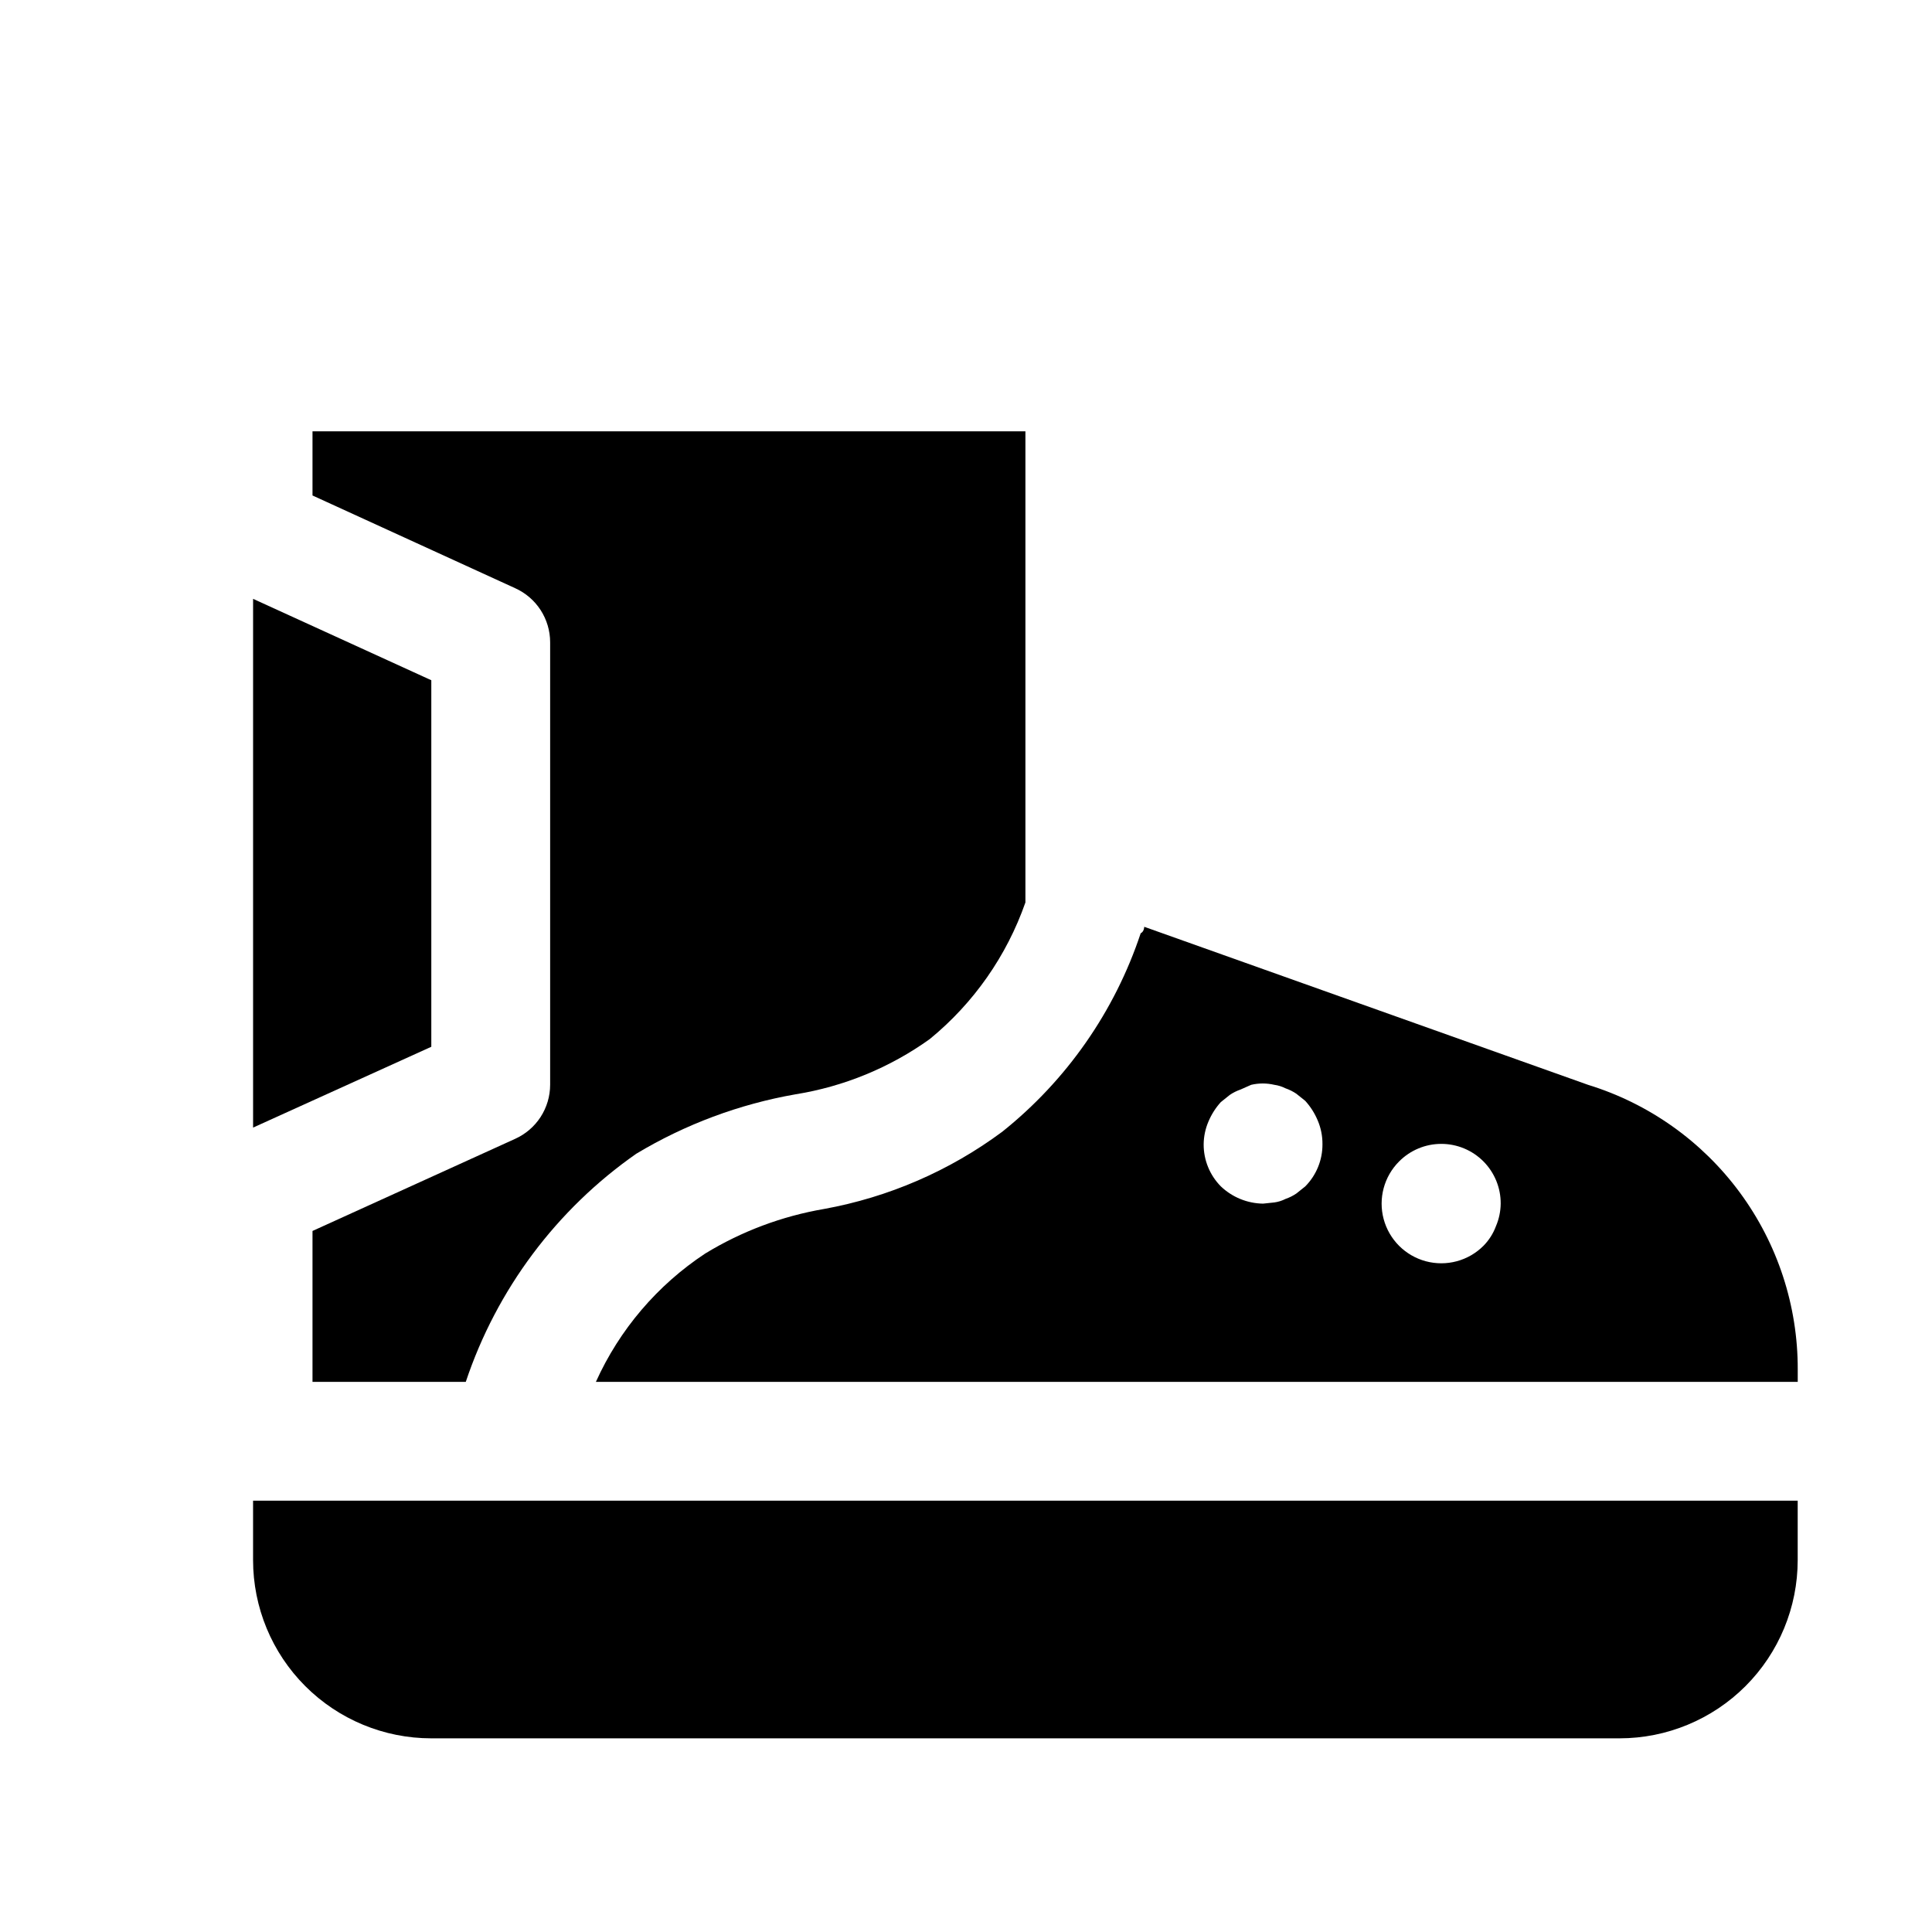
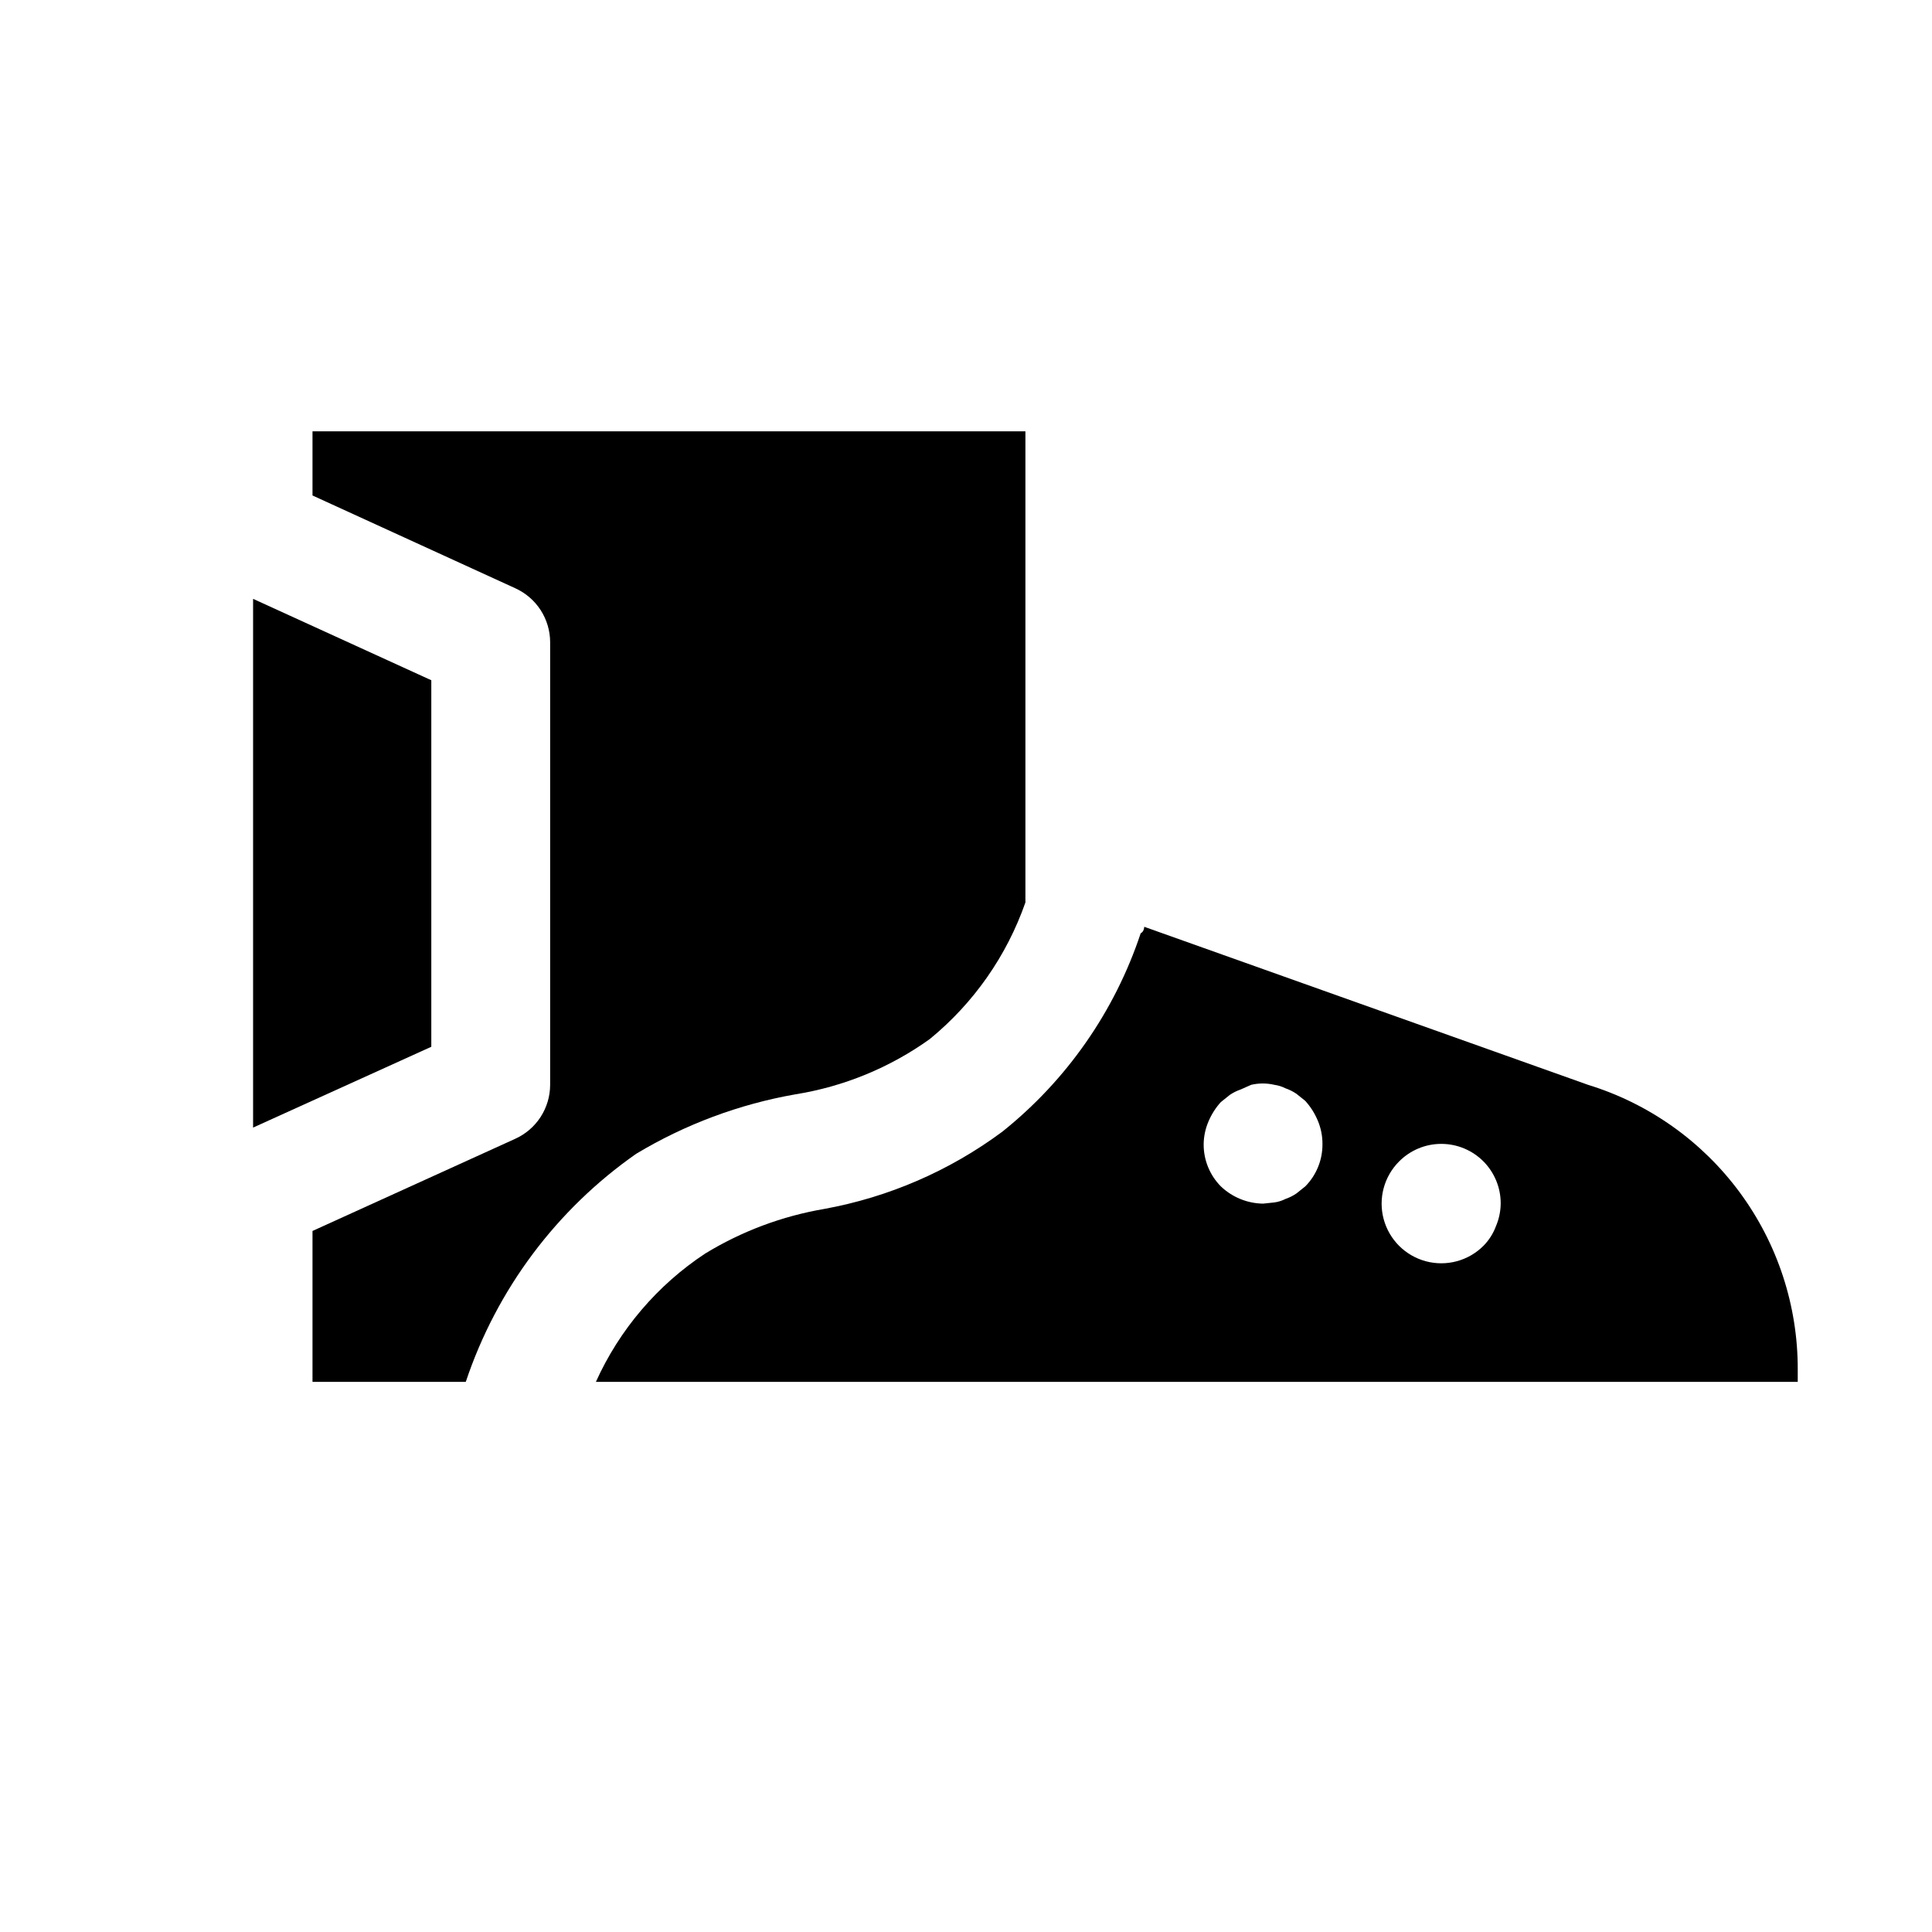
<svg xmlns="http://www.w3.org/2000/svg" fill="#000000" width="800px" height="800px" version="1.1" viewBox="144 144 512 512">
  <g>
    <path d="m446.29 391.34c-6.887 20.703-19.629 38.969-36.684 52.586-13.961 10.359-30.125 17.359-47.23 20.465-11.148 1.91-21.836 5.918-31.488 11.809-12.68 8.367-22.727 20.16-28.969 34.008h318.5v-3.305c0.039-16.867-5.344-33.297-15.348-46.875-10.008-13.578-24.109-23.582-40.227-28.539l-117.61-41.879s0 1.258-0.945 1.73zm68.488 60.457c2.953-2.977 6.973-4.656 11.164-4.656 4.195-0.004 8.215 1.664 11.176 4.637 2.957 2.973 4.606 7.004 4.582 11.199-0.023 2.055-0.453 4.09-1.262 5.981-0.719 1.945-1.848 3.719-3.305 5.195-3.992 3.996-9.812 5.555-15.27 4.094-5.457-1.465-9.715-5.723-11.18-11.18-1.461-5.457 0.098-11.277 4.094-15.27zm-47.23-15.742 2.363-1.891h-0.004c0.879-0.598 1.832-1.074 2.832-1.418l2.836-1.258c2.019-0.473 4.121-0.473 6.141 0 1.043 0.145 2.055 0.465 2.992 0.941 1 0.348 1.953 0.824 2.832 1.418l2.363 1.891c1.391 1.531 2.508 3.285 3.305 5.195 0.848 1.988 1.277 4.133 1.258 6.297 0.027 4.184-1.617 8.207-4.562 11.18l-2.363 1.891v-0.004c-0.879 0.598-1.832 1.074-2.832 1.418-0.938 0.48-1.949 0.801-2.992 0.945l-2.992 0.316c-4.168-0.059-8.16-1.691-11.18-4.566-2.945-2.973-4.59-6.996-4.562-11.18 0.023-2.059 0.449-4.09 1.258-5.984 0.797-1.906 1.914-3.664 3.305-5.195z" />
    <path d="m258.3 324.27-47.23-21.57v140.12l47.23-21.414z" />
-     <path d="m278.61 541.7h-67.543v15.742c0 12.527 4.977 24.543 13.832 33.398 8.859 8.859 20.871 13.836 33.398 13.836h314.88c12.527 0 24.539-4.977 33.398-13.836 8.855-8.855 13.832-20.871 13.832-33.398v-15.742z" />
    <path d="m312.62 449.75c12.98-7.793 27.285-13.133 42.195-15.746 12.836-2.059 25.016-7.07 35.582-14.641 11.621-9.508 20.395-22.039 25.348-36.211v-124.85h-188.93v17.004l53.688 24.562c2.762 1.242 5.109 3.254 6.758 5.793 1.645 2.543 2.527 5.504 2.531 8.535v117.29c-0.004 3.027-0.887 5.988-2.531 8.531-1.648 2.539-3.996 4.551-6.758 5.793l-53.688 24.406v39.988h40.621c8.184-24.48 24.027-45.676 45.184-60.457z" />
  </g>
</svg>